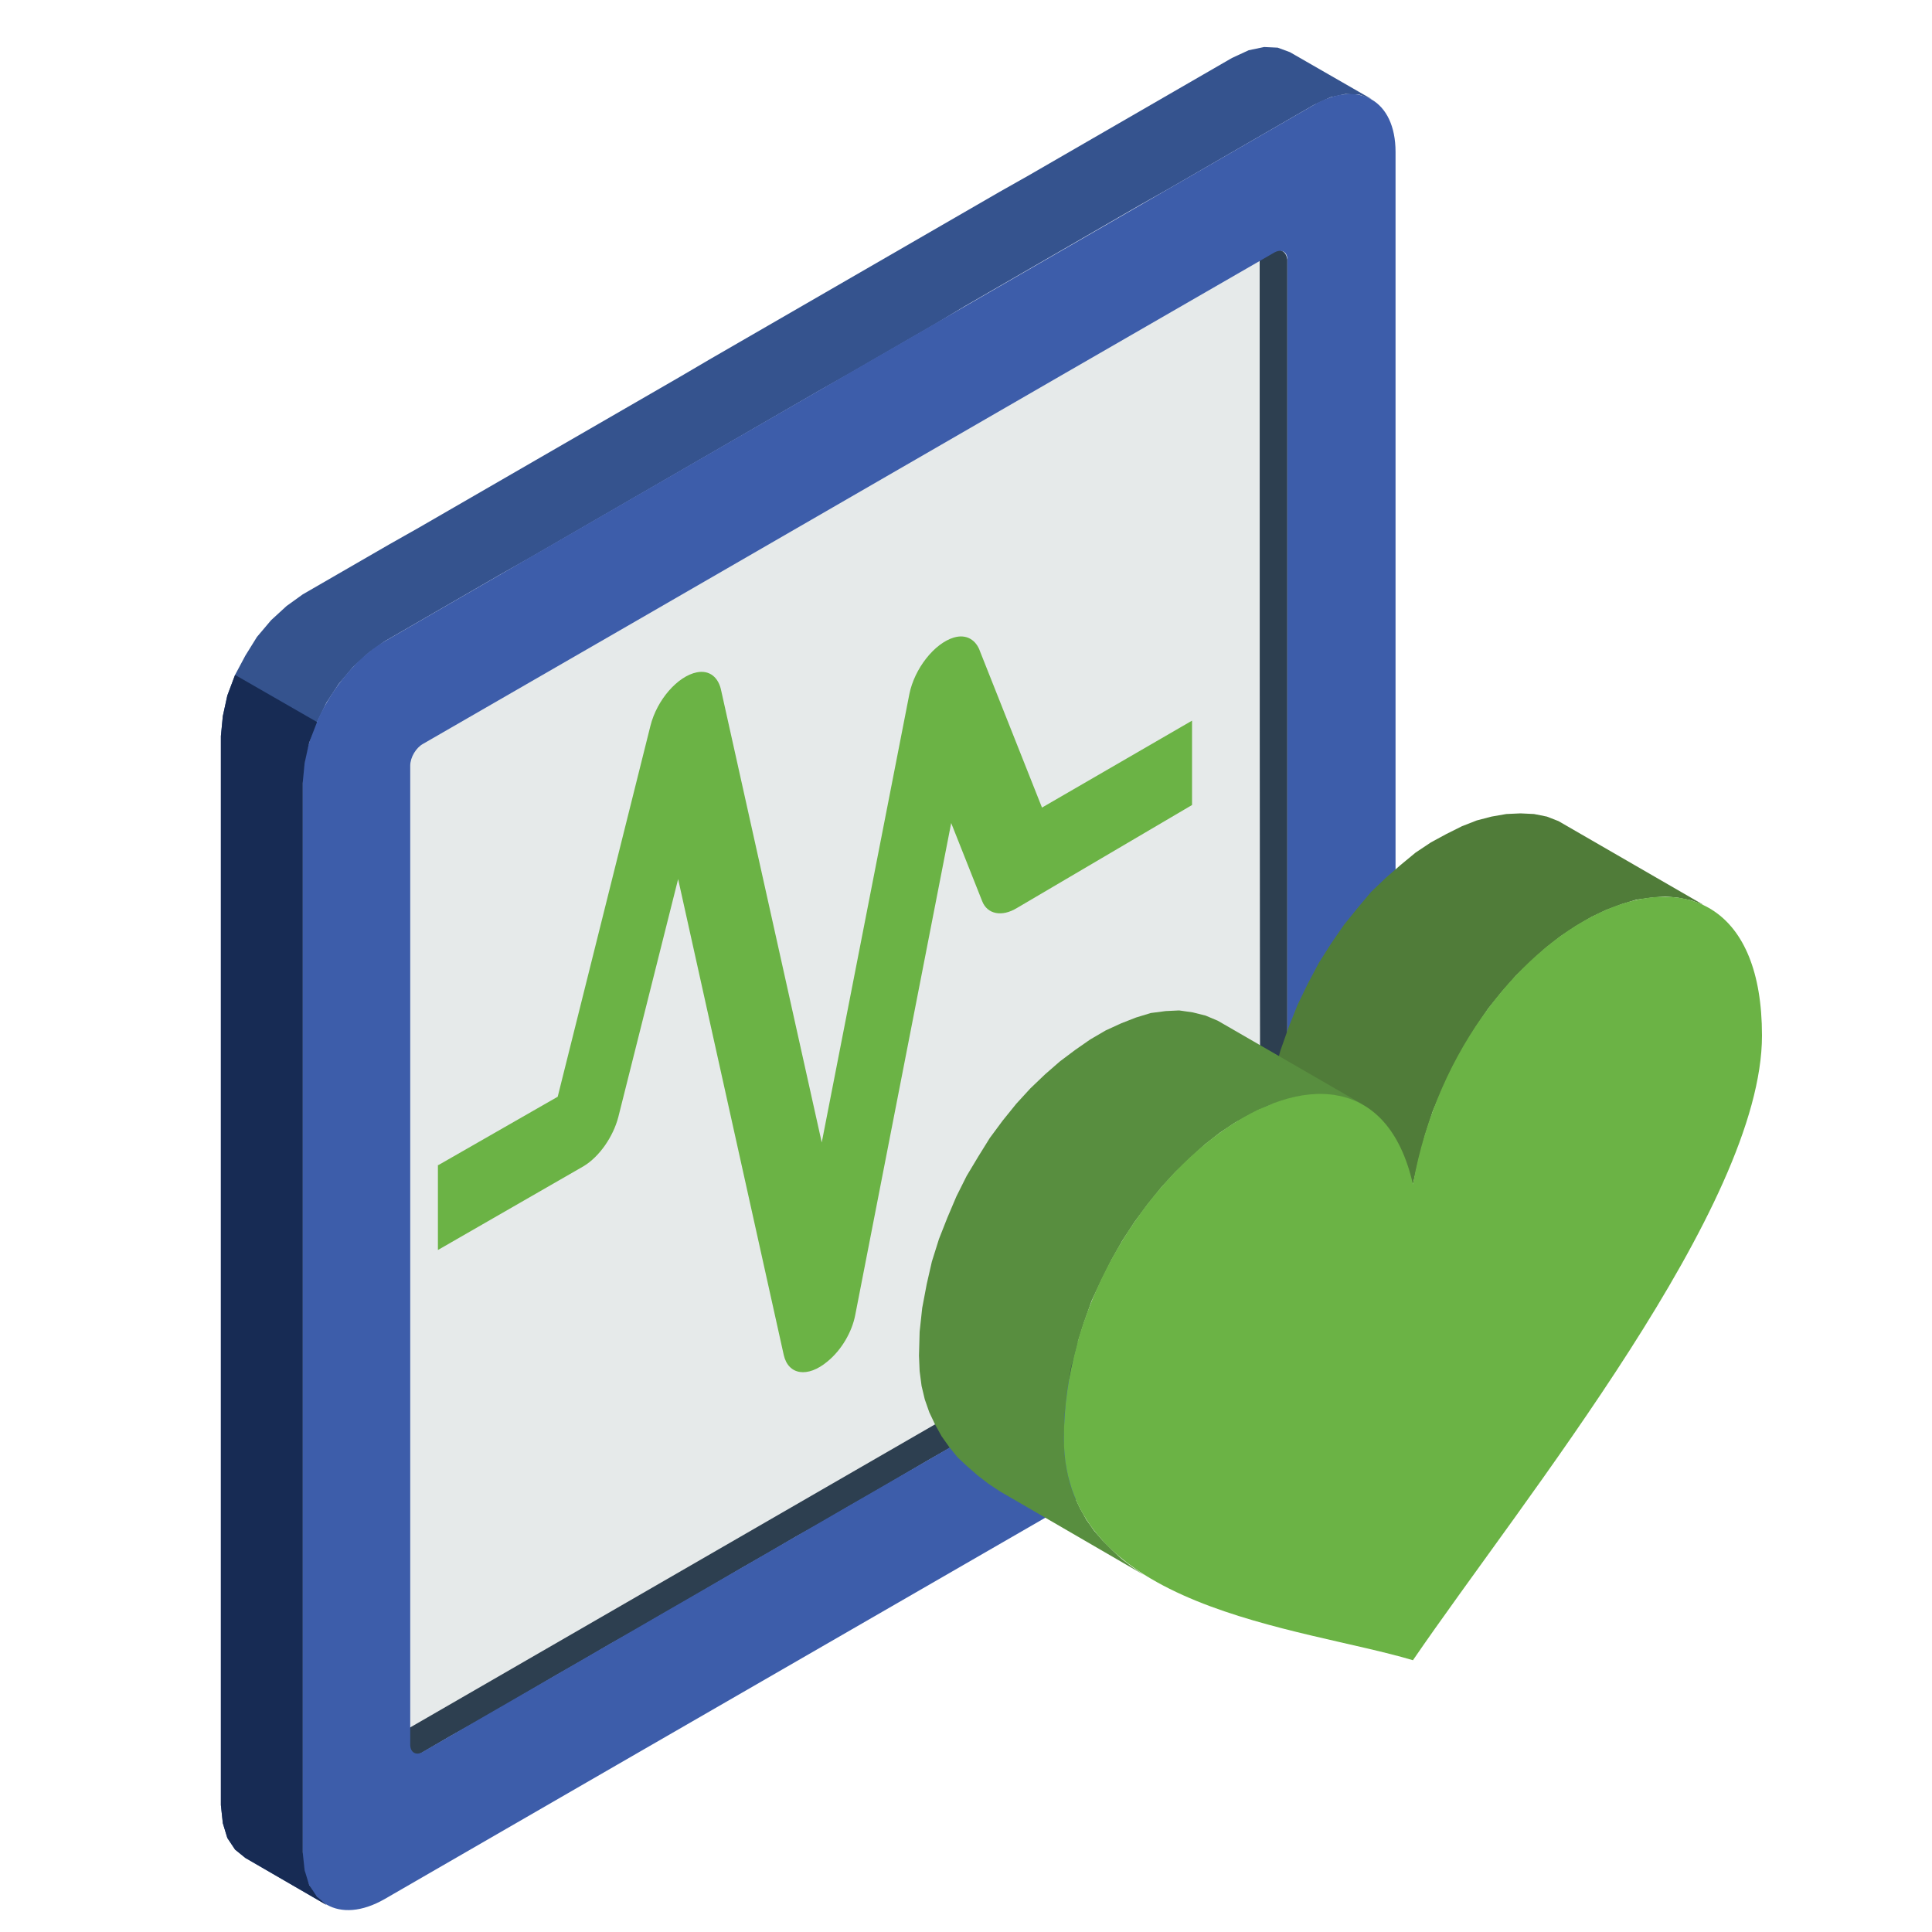
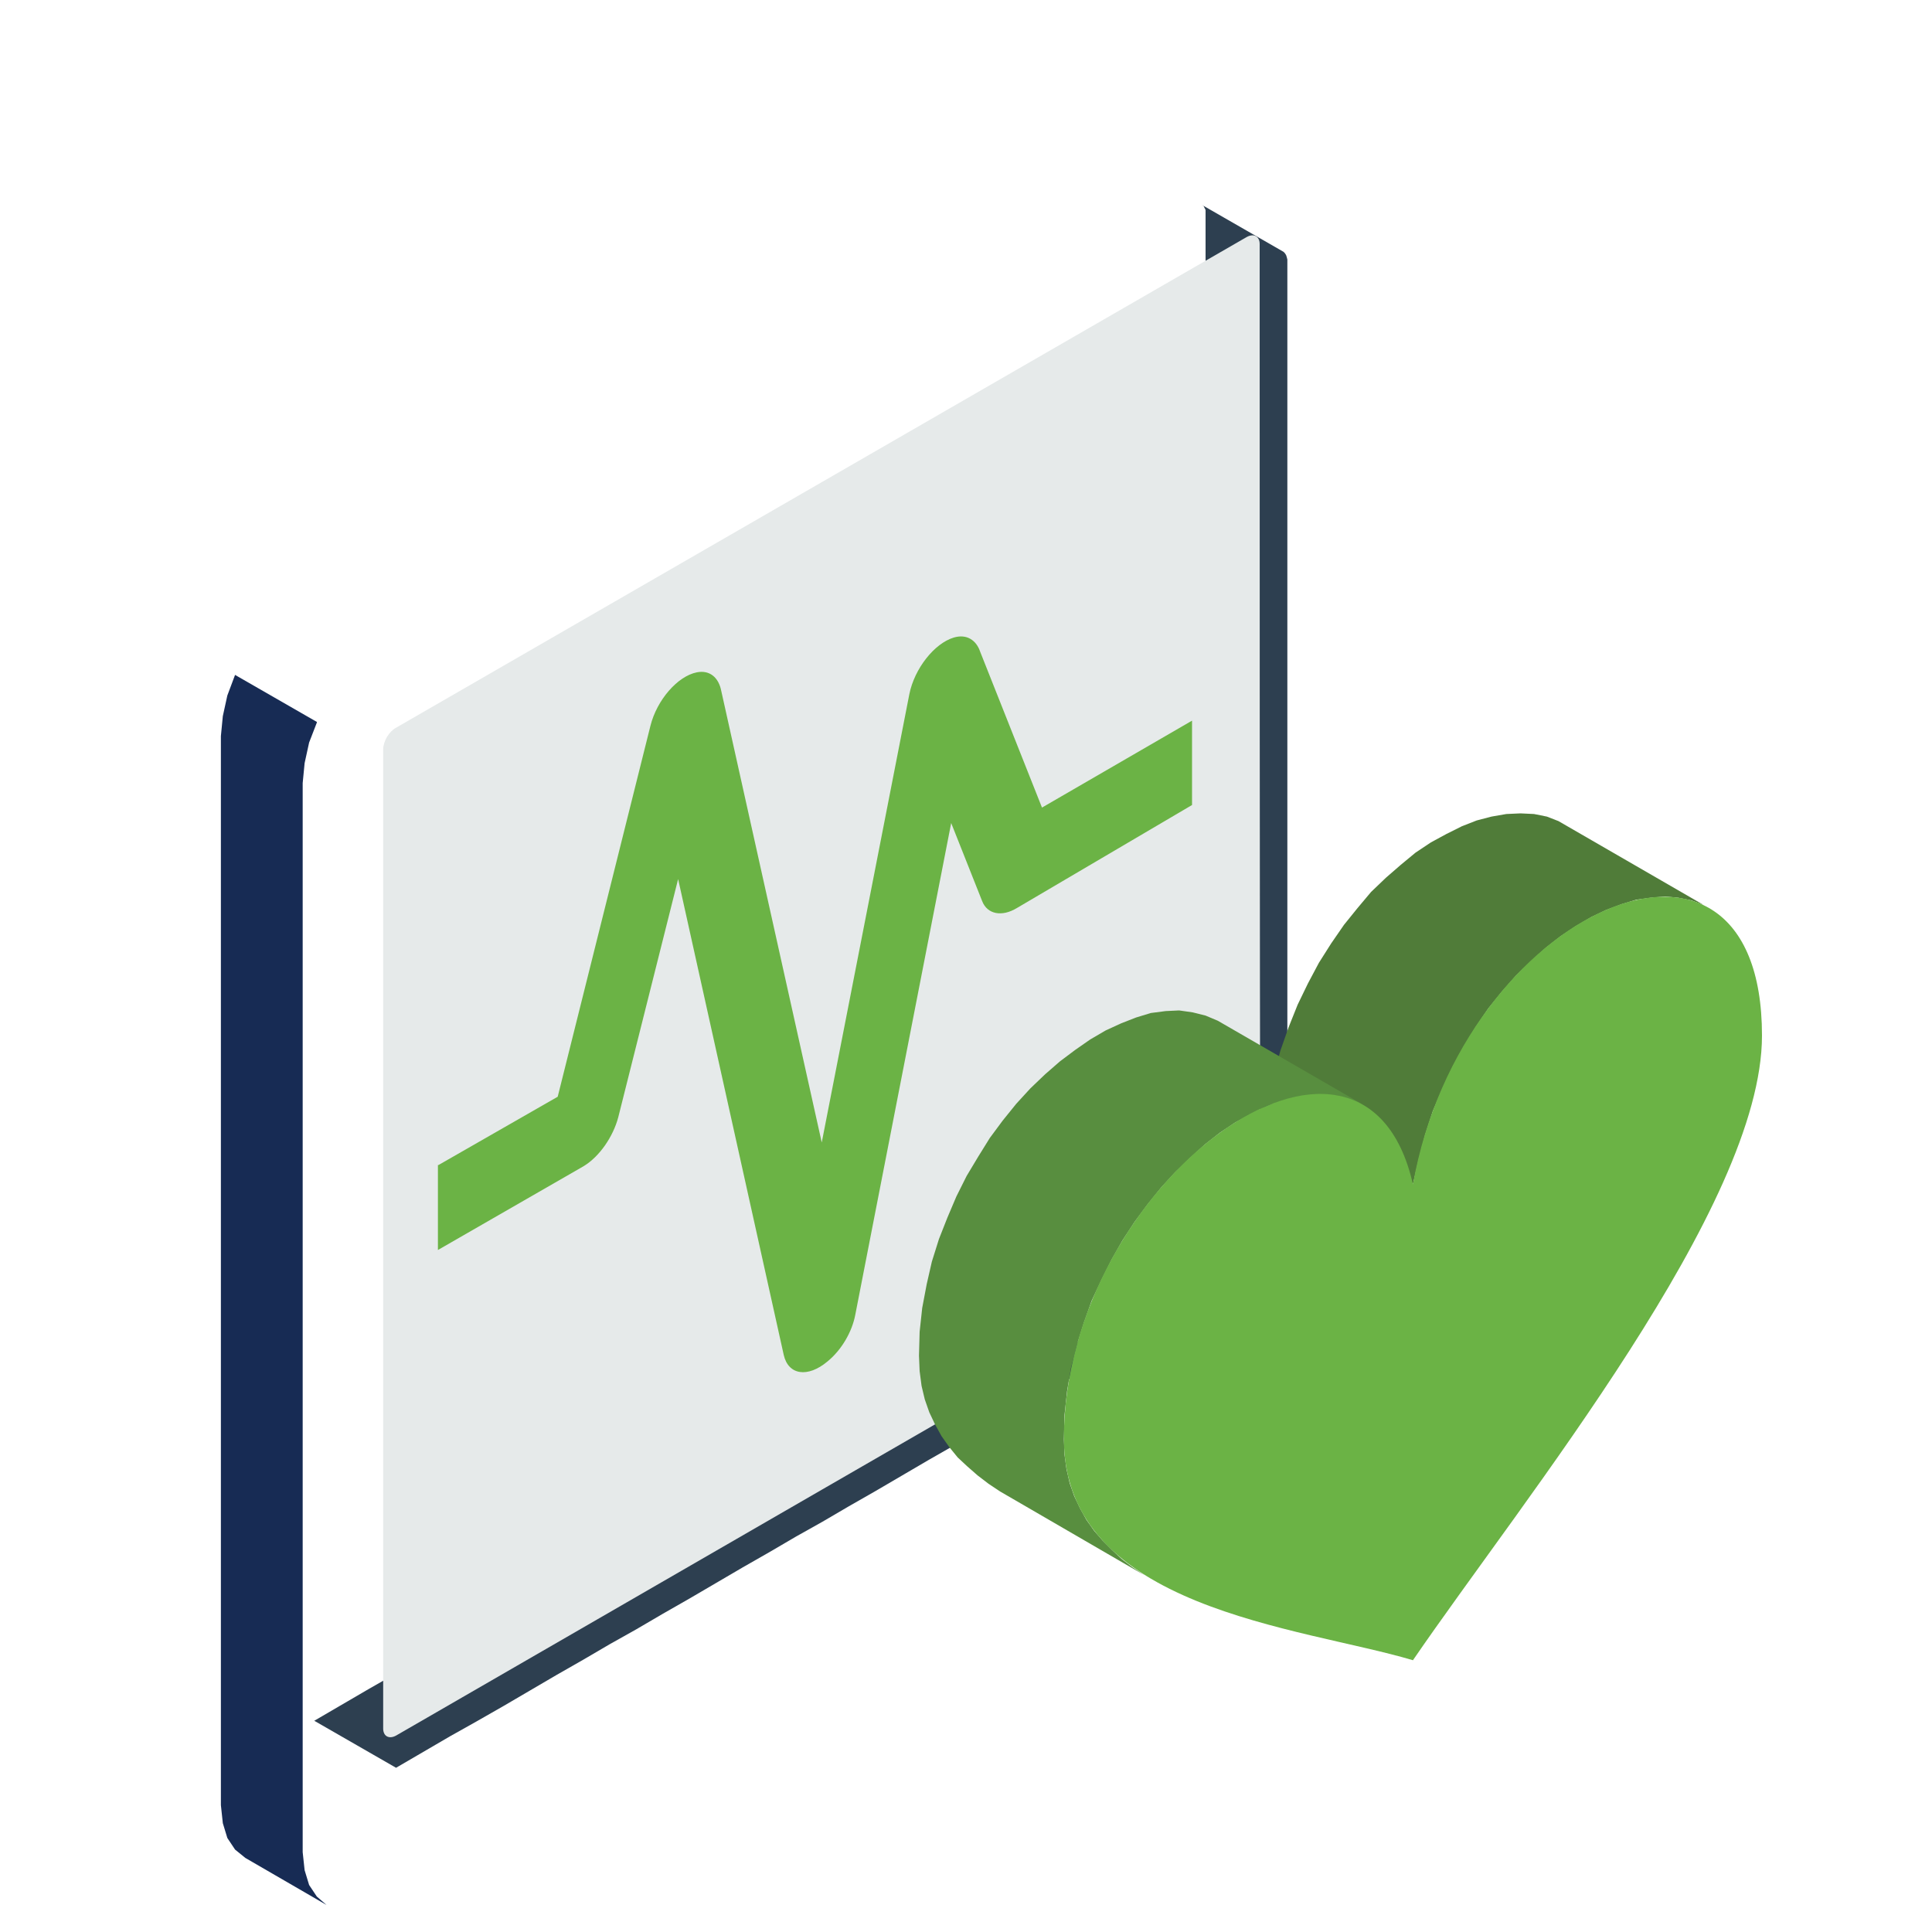
<svg xmlns="http://www.w3.org/2000/svg" version="1.1" id="Layer_1" x="0px" y="0px" viewBox="0 0 300 300" style="enable-background:new 0 0 300 300;" xml:space="preserve">
  <style type="text/css">
	.st0{fill-rule:evenodd;clip-rule:evenodd;fill:#35538E;}
	.st1{fill-rule:evenodd;clip-rule:evenodd;fill:#2D3F50;}
	.st2{fill-rule:evenodd;clip-rule:evenodd;fill:#E6EAEA;}
	.st3{fill-rule:evenodd;clip-rule:evenodd;fill:#6BB345;}
	.st4{fill-rule:evenodd;clip-rule:evenodd;fill:#3D5DAA;}
	.st5{fill-rule:evenodd;clip-rule:evenodd;fill:#507C39;}
	.st6{fill-rule:evenodd;clip-rule:evenodd;fill:#588E3F;}
	.st7{fill-rule:evenodd;clip-rule:evenodd;fill:#172B54;}
</style>
-   <polygon class="st0" points="50.7,295.8 38.1,288.5 36.5,287.2 35.3,285.4 34.6,283.1 34.3,280.3 34.3,114.3 34.6,111.2 35.3,108   36.5,104.8 38.1,101.8 39.9,98.9 42.1,96.3 44.5,94.1 47,92.3 51.5,89.7 56,87.1 60.5,84.5 65.1,81.9 69.6,79.3 74.1,76.7   78.6,74.1 83.1,71.5 87.6,68.9 92.1,66.3 96.6,63.7 101.1,61.1 105.6,58.5 110.2,55.8 114.7,53.2 119.2,50.6 123.7,48 128.2,45.4   132.7,42.8 137.2,40.2 141.7,37.6 146.2,35 150.7,32.4 155.2,29.8 159.8,27.2 164.3,24.6 168.8,22 173.3,19.4 177.8,16.8   182.3,14.2 186.8,11.6 191.3,9 193.9,7.8 196.3,7.3 198.4,7.4 200.3,8.1 213,15.4 211.1,14.7 208.9,14.6 206.6,15.1 204,16.3   199.5,18.9 195,21.5 190.5,24.1 186,26.7 181.5,29.3 176.9,31.9 172.4,34.5 167.9,37.1 163.4,39.7 158.9,42.3 154.4,44.9   149.9,47.5 145.4,50.2 140.9,52.8 136.4,55.4 131.9,58 127.3,60.6 122.8,63.2 118.3,65.8 113.8,68.4 109.3,71 104.8,73.6   100.3,76.2 95.8,78.8 91.3,81.4 86.8,84 82.3,86.6 77.7,89.2 73.2,91.8 68.7,94.4 64.2,97 59.7,99.6 57.2,101.4 54.8,103.6   52.6,106.2 50.7,109.1 49.2,112.2 48,115.3 47.3,118.5 47,121.6 47,287.6 47.3,290.4 48,292.7 49.2,294.5 " />
  <polygon class="st1" points="61.5,274.5 48.8,267.2 57.2,262.3 61.4,259.9 65.5,257.5 69.6,255.2 73.7,252.8 77.9,250.4 82,248   86.1,245.6 90.3,243.2 94.4,240.9 98.5,238.5 102.6,236.1 106.8,233.7 110.9,231.3 115,228.9 119.2,226.6 123.3,224.2 127.4,221.8   131.6,219.4 135.7,217 139.8,214.6 143.9,212.2 148.1,209.9 152.2,207.5 156.3,205.1 160.5,202.7 164.6,200.3 168.7,197.9   172.9,195.6 177,193.2 181.1,190.8 185.2,188.4 185.6,188.1 186,187.8 186.3,187.4 186.6,186.9 186.9,186.5 187,186 187.2,185.5   187.2,185 187.2,180.3 187.2,175.5 187.2,170.8 187.2,166 187.2,161.3 187.2,156.5 187.2,151.8 187.2,147 187.2,142.3 187.2,137.5   187.2,132.8 187.2,128 187.2,123.3 187.2,118.5 187.2,113.8 187.2,109 187.2,104.3 187.2,99.5 187.2,94.8 187.2,90 187.2,85.3   187.2,80.5 187.2,75.8 187.2,71 187.2,66.3 187.2,61.5 187.2,56.8 187.2,52 187.2,47.3 187.2,42.5 187.2,37.8 187.2,33 187.2,32.6   187,32.2 186.9,32 186.6,31.8 199.3,39.1 199.5,39.3 199.7,39.6 199.8,39.9 199.9,40.3 199.9,45.1 199.9,49.8 199.9,54.6   199.9,59.3 199.9,64.1 199.9,68.9 199.9,73.6 199.9,78.3 199.9,83.1 199.9,87.8 199.9,92.6 199.9,97.3 199.9,102.1 199.9,106.8   199.9,111.6 199.9,116.3 199.9,121.1 199.9,125.8 199.9,130.6 199.9,135.3 199.9,140.1 199.9,144.8 199.9,149.6 199.9,154.3   199.9,159.1 199.9,163.8 199.9,168.6 199.9,173.3 199.9,178.1 199.9,182.8 199.9,187.6 199.9,192.3 199.8,192.8 199.7,193.3   199.5,193.8 199.3,194.3 199,194.7 198.7,195.1 198.3,195.5 197.9,195.7 193.8,198.1 189.7,200.5 185.5,202.9 181.4,205.3   177.3,207.6 173.1,210 169,212.4 164.9,214.8 160.8,217.2 156.6,219.6 152.5,222 148.4,224.3 144.2,226.7 140.1,229.1 136,231.5   131.8,233.9 127.7,236.3 123.6,238.6 119.5,241 115.3,243.4 111.2,245.8 107.1,248.2 102.9,250.6 98.8,253 94.7,255.3 90.6,257.7   86.4,260.1 82.3,262.5 78.2,264.9 74,267.3 69.9,269.6 " />
  <path class="st2" d="M195.6,37.9c0-1.2-0.9-1.7-2-1.1C149.6,62.2,105.5,87.6,61.5,113c-1.1,0.6-2,2.1-2,3.4c0,50.7,0,101.3,0,152  c0,1.2,0.9,1.7,2,1.1c44-25.4,88.1-50.9,132.2-76.3c1.1-0.6,2-2.1,2-3.4C195.6,139.2,195.6,88.5,195.6,37.9z" />
  <path class="st3" d="M68.1,180.9l18.5-10.6l14.4-57.6c1-4,4.2-7.7,7.2-8.3c2-0.4,3.4,0.8,3.8,2.9l15.6,70.1l13.6-69.6  c0.8-4,3.9-7.9,6.9-8.8c2-0.6,3.5,0.4,4.1,2.2l9.6,24.2l23.3-13.5v13.1L157.9,141c-2.3,1.4-4.6,1-5.4-1.1l-4.8-12.1l-14.9,76.4h0  c-0.5,2.6-2.1,5.4-4.3,7.2c-3.1,2.6-6.1,2.1-6.8-1l-16.4-73.9l-9.3,37h0c-0.8,3-2.9,6.1-5.4,7.6l-22.6,13V180.9z" />
-   <path class="st4" d="M59.7,99.6c48.1-27.8,96.2-55.5,144.3-83.3c7-4,12.7-0.7,12.7,7.3v166c0,8.1-5.7,18-12.7,22  c-48.1,27.8-96.2,55.5-144.3,83.3c-7,4-12.7,0.7-12.7-7.3v-166C47,113.5,52.7,103.7,59.7,99.6L59.7,99.6z M199.9,40.3  c0-1.2-0.9-1.7-2-1.1c-44.1,25.4-88.1,50.9-132.2,76.3c-1.1,0.6-2,2.1-2,3.4c0,50.7,0,101.3,0,152c0,1.2,0.9,1.8,2,1.1  c44-25.4,88.1-50.9,132.2-76.3c1.1-0.6,2-2.1,2-3.4C199.9,141.7,199.9,91,199.9,40.3z" />
  <g>
    <polygon class="st5" points="264.5,140.5 242,127.5 240.2,126.8 238.2,126.4 236.1,126.3 233.9,126.4 231.6,126.8 229.3,127.4    227,128.3 224.6,129.5 222.2,130.8 219.8,132.4 217.5,134.3 215.2,136.3 212.9,138.5 210.8,141 208.7,143.6 206.7,146.5    204.8,149.5 203.1,152.7 201.5,156 200.1,159.5 198.8,163.2 197.8,167 197,171 219.4,183.9 220.3,180 221.3,176.2 222.5,172.5    224,169 225.6,165.6 227.3,162.5 229.2,159.4 231.1,156.6 233.2,154 235.4,151.5 237.7,149.3 240,147.2 242.3,145.4 244.7,143.8    247.1,142.4 249.4,141.3 251.8,140.4 254.1,139.7 256.3,139.4 258.5,139.2 260.6,139.4 262.6,139.8  " />
    <polygon class="st6" points="211.6,171.5 189.1,158.5 187.2,157.7 185.2,157.2 183.1,156.9 181,157 178.7,157.3 176.4,158    174.1,158.9 171.7,160 169.3,161.4 167,163 164.6,164.8 162.3,166.8 160,169 157.8,171.4 155.7,174 153.7,176.7 151.9,179.6    150.1,182.6 148.5,185.8 147.1,189.1 145.8,192.4 144.7,195.9 143.9,199.4 143.2,203.1 142.8,206.8 142.7,210.5 142.8,212.9    143.1,215.2 143.6,217.3 144.3,219.3 145.2,221.2 146.2,223 147.4,224.7 148.7,226.3 150.2,227.7 151.8,229.1 153.5,230.4    155.3,231.6 157.2,232.7 179.6,245.7 177.7,244.6 175.9,243.4 174.2,242.1 172.7,240.7 171.2,239.2 169.9,237.7 168.7,236    167.7,234.2 166.8,232.3 166.1,230.3 165.6,228.1 165.3,225.9 165.2,223.5 165.3,219.7 165.7,216 166.3,212.4 167.2,208.9    168.3,205.4 169.5,202 171,198.8 172.6,195.6 174.3,192.6 176.2,189.7 178.2,187 180.3,184.4 182.5,182 184.8,179.8 187.1,177.7    189.4,175.9 191.8,174.3 194.2,173 196.5,171.8 198.9,170.9 201.2,170.3 203.4,170 205.6,169.9 207.7,170.1 209.7,170.7  " />
    <path class="st3" d="M219.4,257.8c17.4-25.4,54.2-70.5,54.2-97c0-40-46.6-19.7-54.2,23.1c-7.7-34-54.2-0.5-54.2,39.5   C165.2,249.9,202,252.6,219.4,257.8z" />
  </g>
  <polygon class="st7" points="49.2,112.1 36.5,104.8 36.5,104.8 35.3,108 34.6,111.2 34.3,114.3 34.3,280.3 34.6,283.1 35.3,285.4   36.5,287.2 38.1,288.5 50.7,295.8 49.2,294.5 48,292.7 47.3,290.4 47,287.6 47,121.6 47.3,118.5 48,115.3 49.2,112.2 " />
</svg>